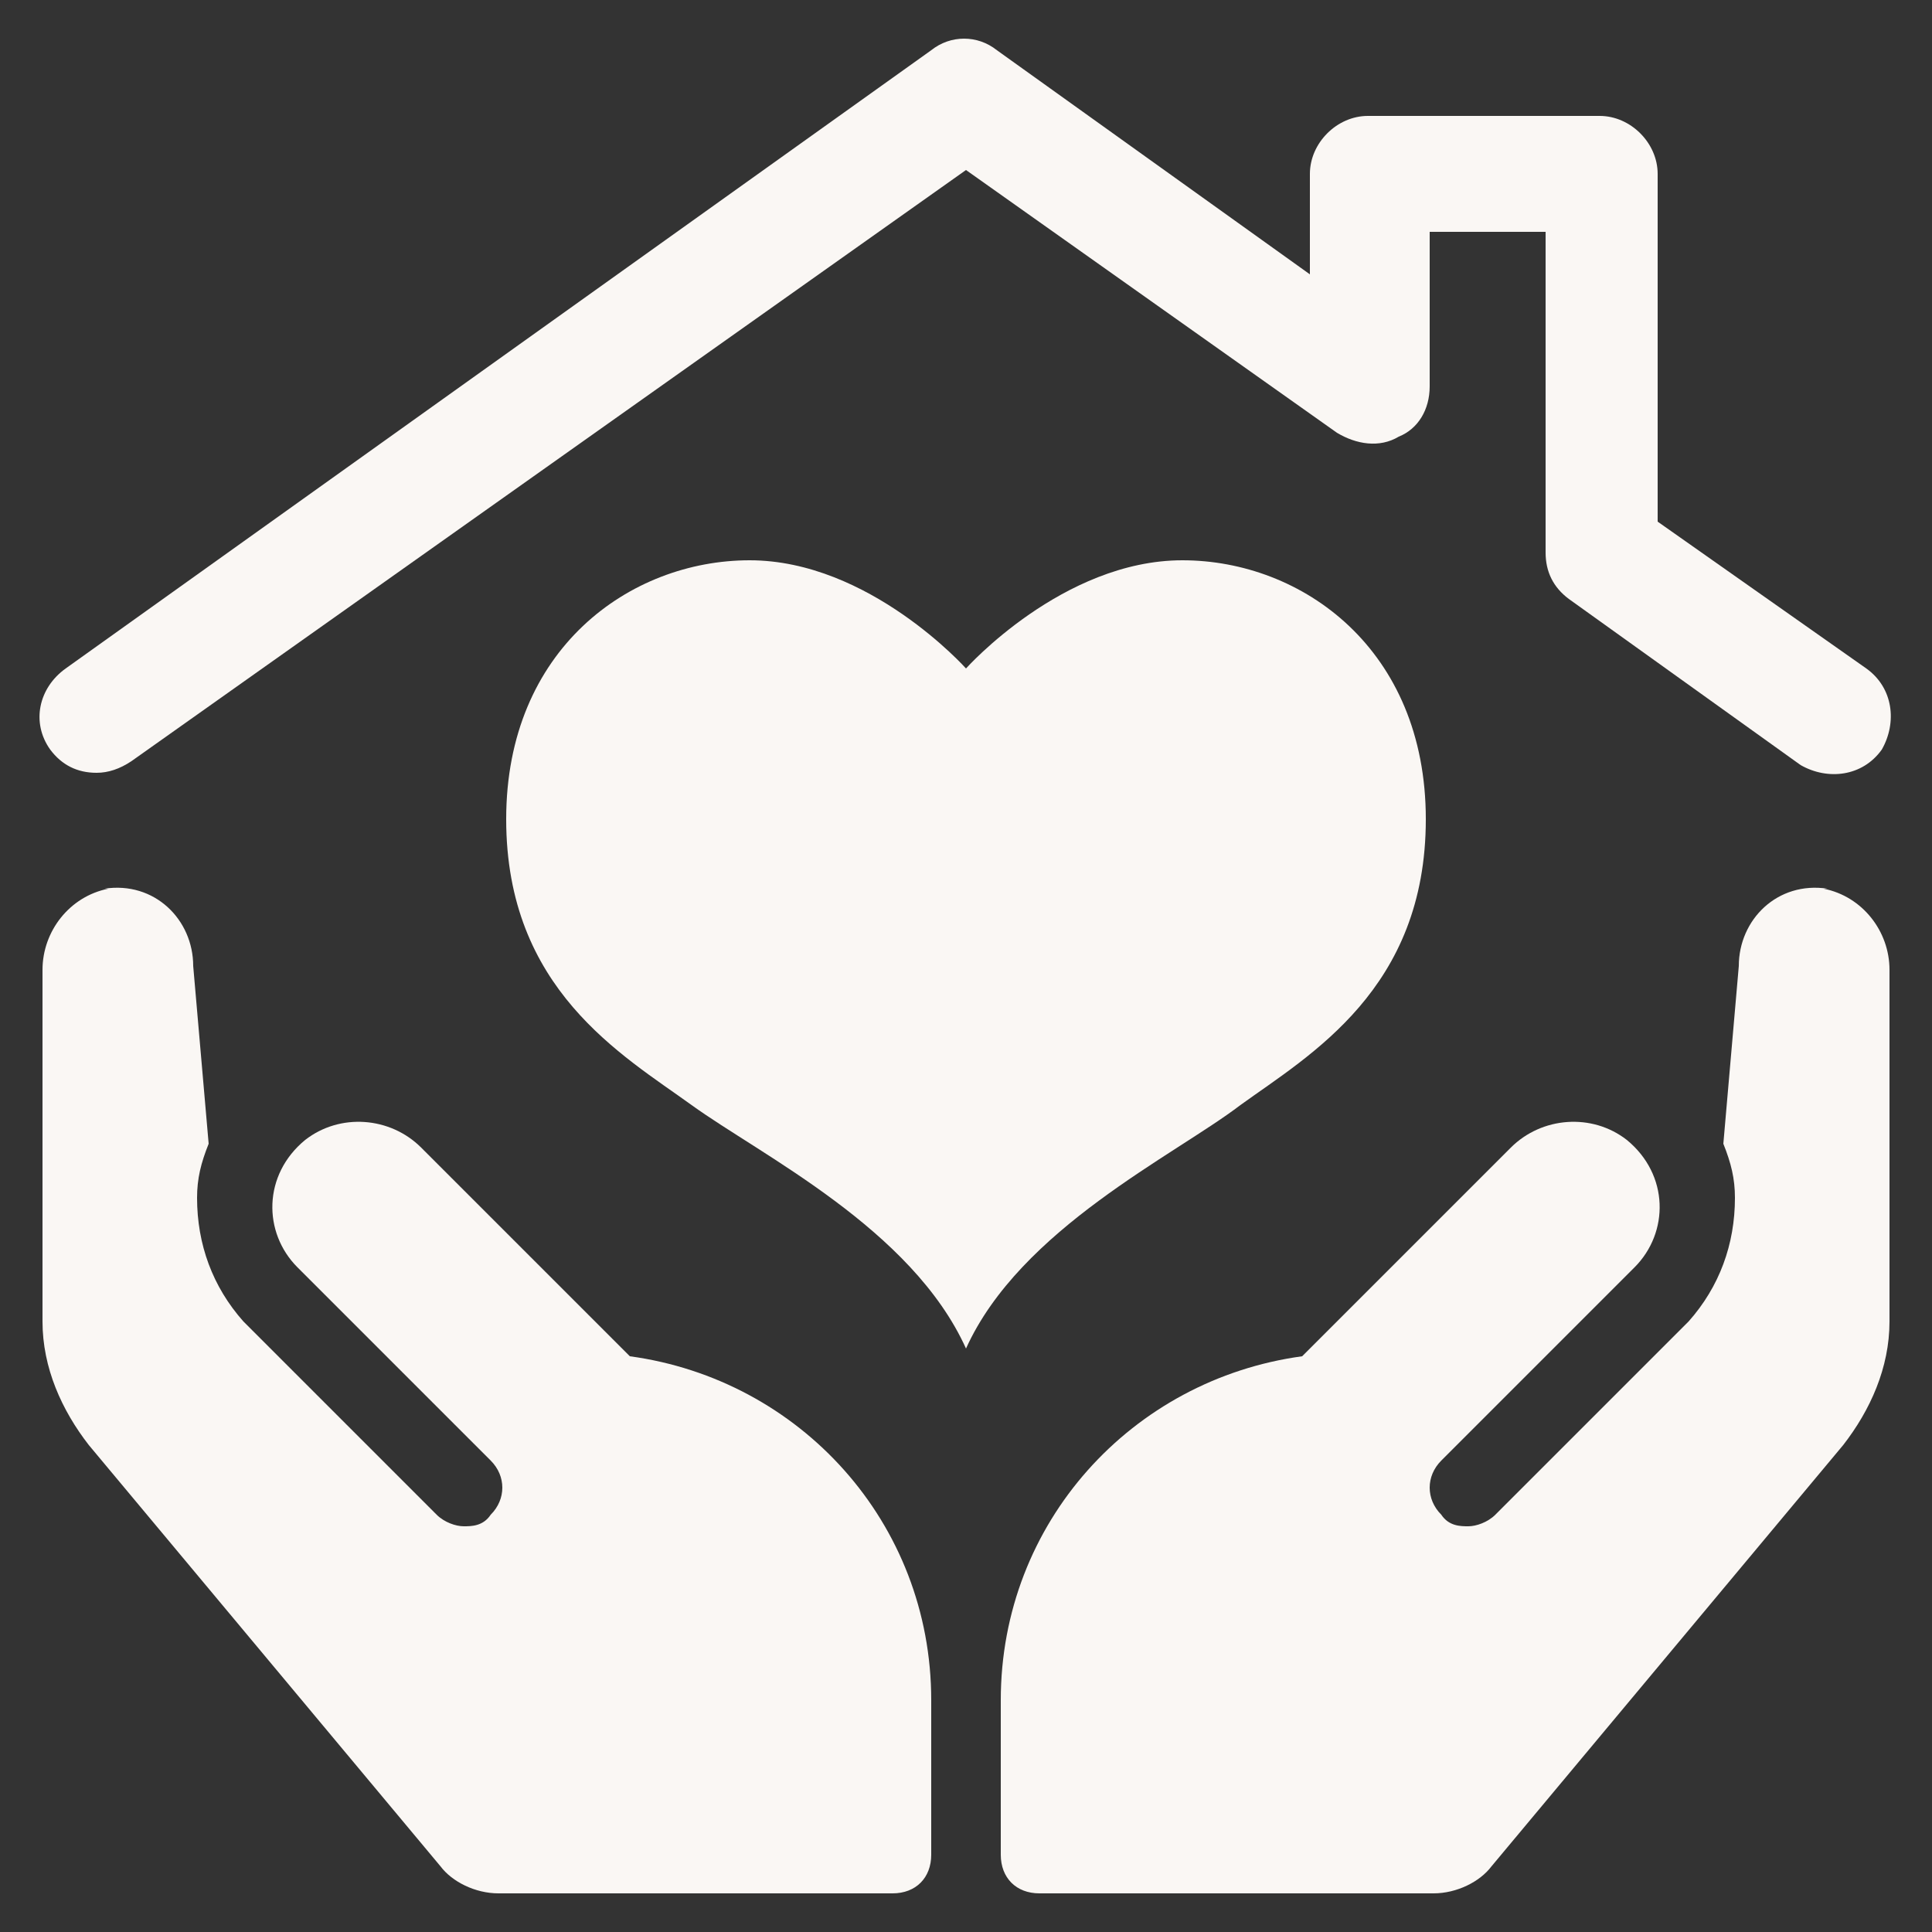
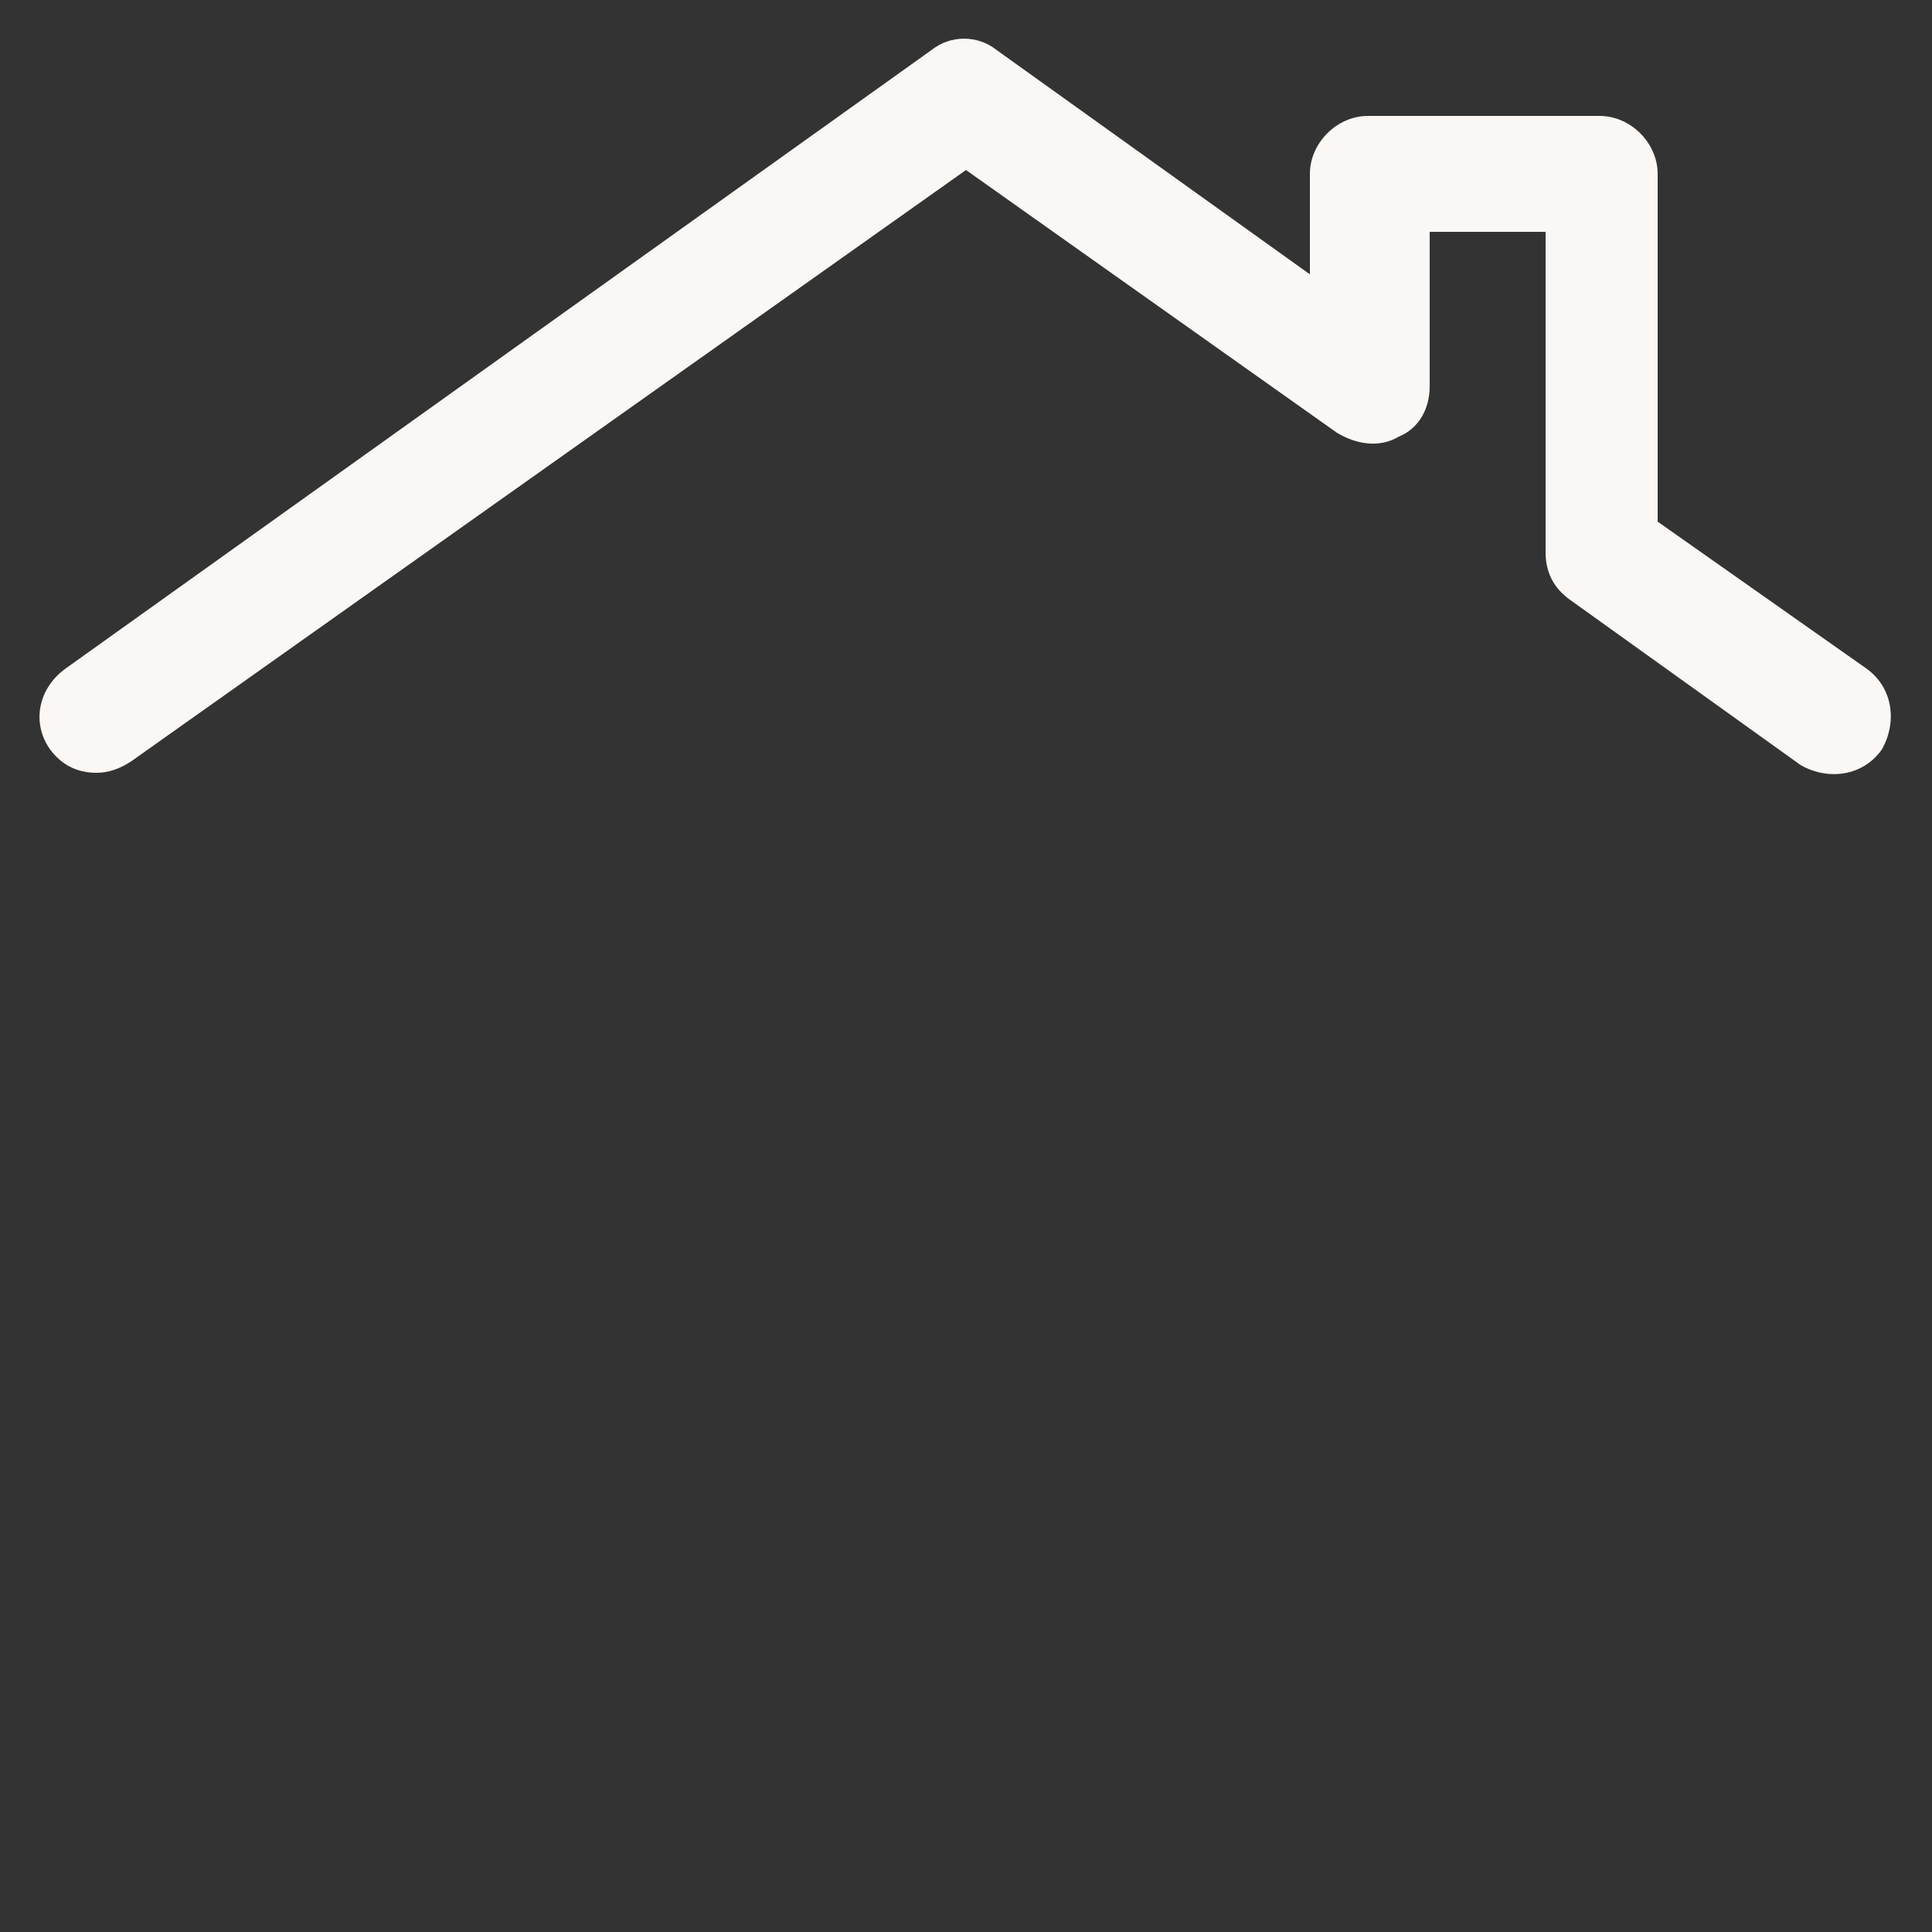
<svg xmlns="http://www.w3.org/2000/svg" id="_レイヤー_1" data-name="レイヤー_1" width="17.6mm" height="17.6mm" version="1.1" viewBox="0 0 50 50">
  <rect x="0" y="0" width="50" height="50" fill="#333333" stroke="none" />
  <defs>
    <style>
      .st0 {
        fill: #faf7f4;
      }
    </style>
  </defs>
  <g>
-     <path class="st0" d="M47.3,23c-1.3-.2-2.3.8-2.3,2l-.4,4.6c.2.5.3.9.3,1.4,0,1.2-.4,2.3-1.2,3.2l-5,5c-.2.2-.5.3-.7.3s-.5,0-.7-.3c-.4-.4-.4-1,0-1.4l5-5c.9-.9.9-2.4-.2-3.3-.9-.7-2.2-.6-3,.2l-5.4,5.4c-4.4.6-7.8,4.3-7.8,8.9v4c0,.6.4,1,1,1h10.2c.6,0,1.2-.3,1.5-.7l9.1-10.9c.7-.9,1.2-2,1.2-3.2v-9.1c0-1-.7-1.9-1.7-2.1Z" />
-     <path class="st0" d="M2.7,23c1.3-.2,2.3.8,2.3,2l.4,4.6c-.2.5-.3.9-.3,1.4,0,1.2.4,2.3,1.2,3.2l5,5c.2.2.5.3.7.3s.5,0,.7-.3c.4-.4.4-1,0-1.4l-5-5c-.9-.9-.9-2.4.2-3.3.9-.7,2.2-.6,3,.2l5.4,5.4c4.4.6,7.8,4.3,7.8,8.9v4c0,.6-.4,1-1,1h-10.2c-.6,0-1.2-.3-1.5-.7l-9.1-10.9c-.7-.9-1.2-2-1.2-3.2v-9.1c0-1,.7-1.9,1.7-2.1Z" />
    <path class="st0" d="M2.5,20c-.5,0-.9-.2-1.2-.6-.5-.7-.3-1.6.4-2.1L24.1,1.3c.5-.4,1.2-.4,1.7,0l8.1,5.8v-2.6c0-.8.7-1.5,1.5-1.5h6c.8,0,1.5.7,1.5,1.5v9s5.4,3.8,5.4,3.8c.7.5.8,1.4.4,2.1-.5.7-1.4.8-2.1.4l-6-4.3c-.4-.3-.6-.7-.6-1.2V6s-3,0-3,0v4c0,.6-.3,1.1-.8,1.3-.5.3-1.1.2-1.6-.1l-9.6-6.8L3.4,19.7c-.3.2-.6.3-.9.3Z" />
  </g>
-   <path class="st0" d="M30.6,14.5c-3.1,0-5.6,2.8-5.6,2.8,0,0-2.5-2.8-5.6-2.8s-6.3,2.3-6.3,6.7,3,6.1,4.8,7.4c1.8,1.3,5.7,3.2,7.1,6.3,1.4-3.1,5.4-5,7.1-6.3,1.8-1.3,4.8-3,4.8-7.4s-3.2-6.7-6.3-6.7Z" />
</svg>